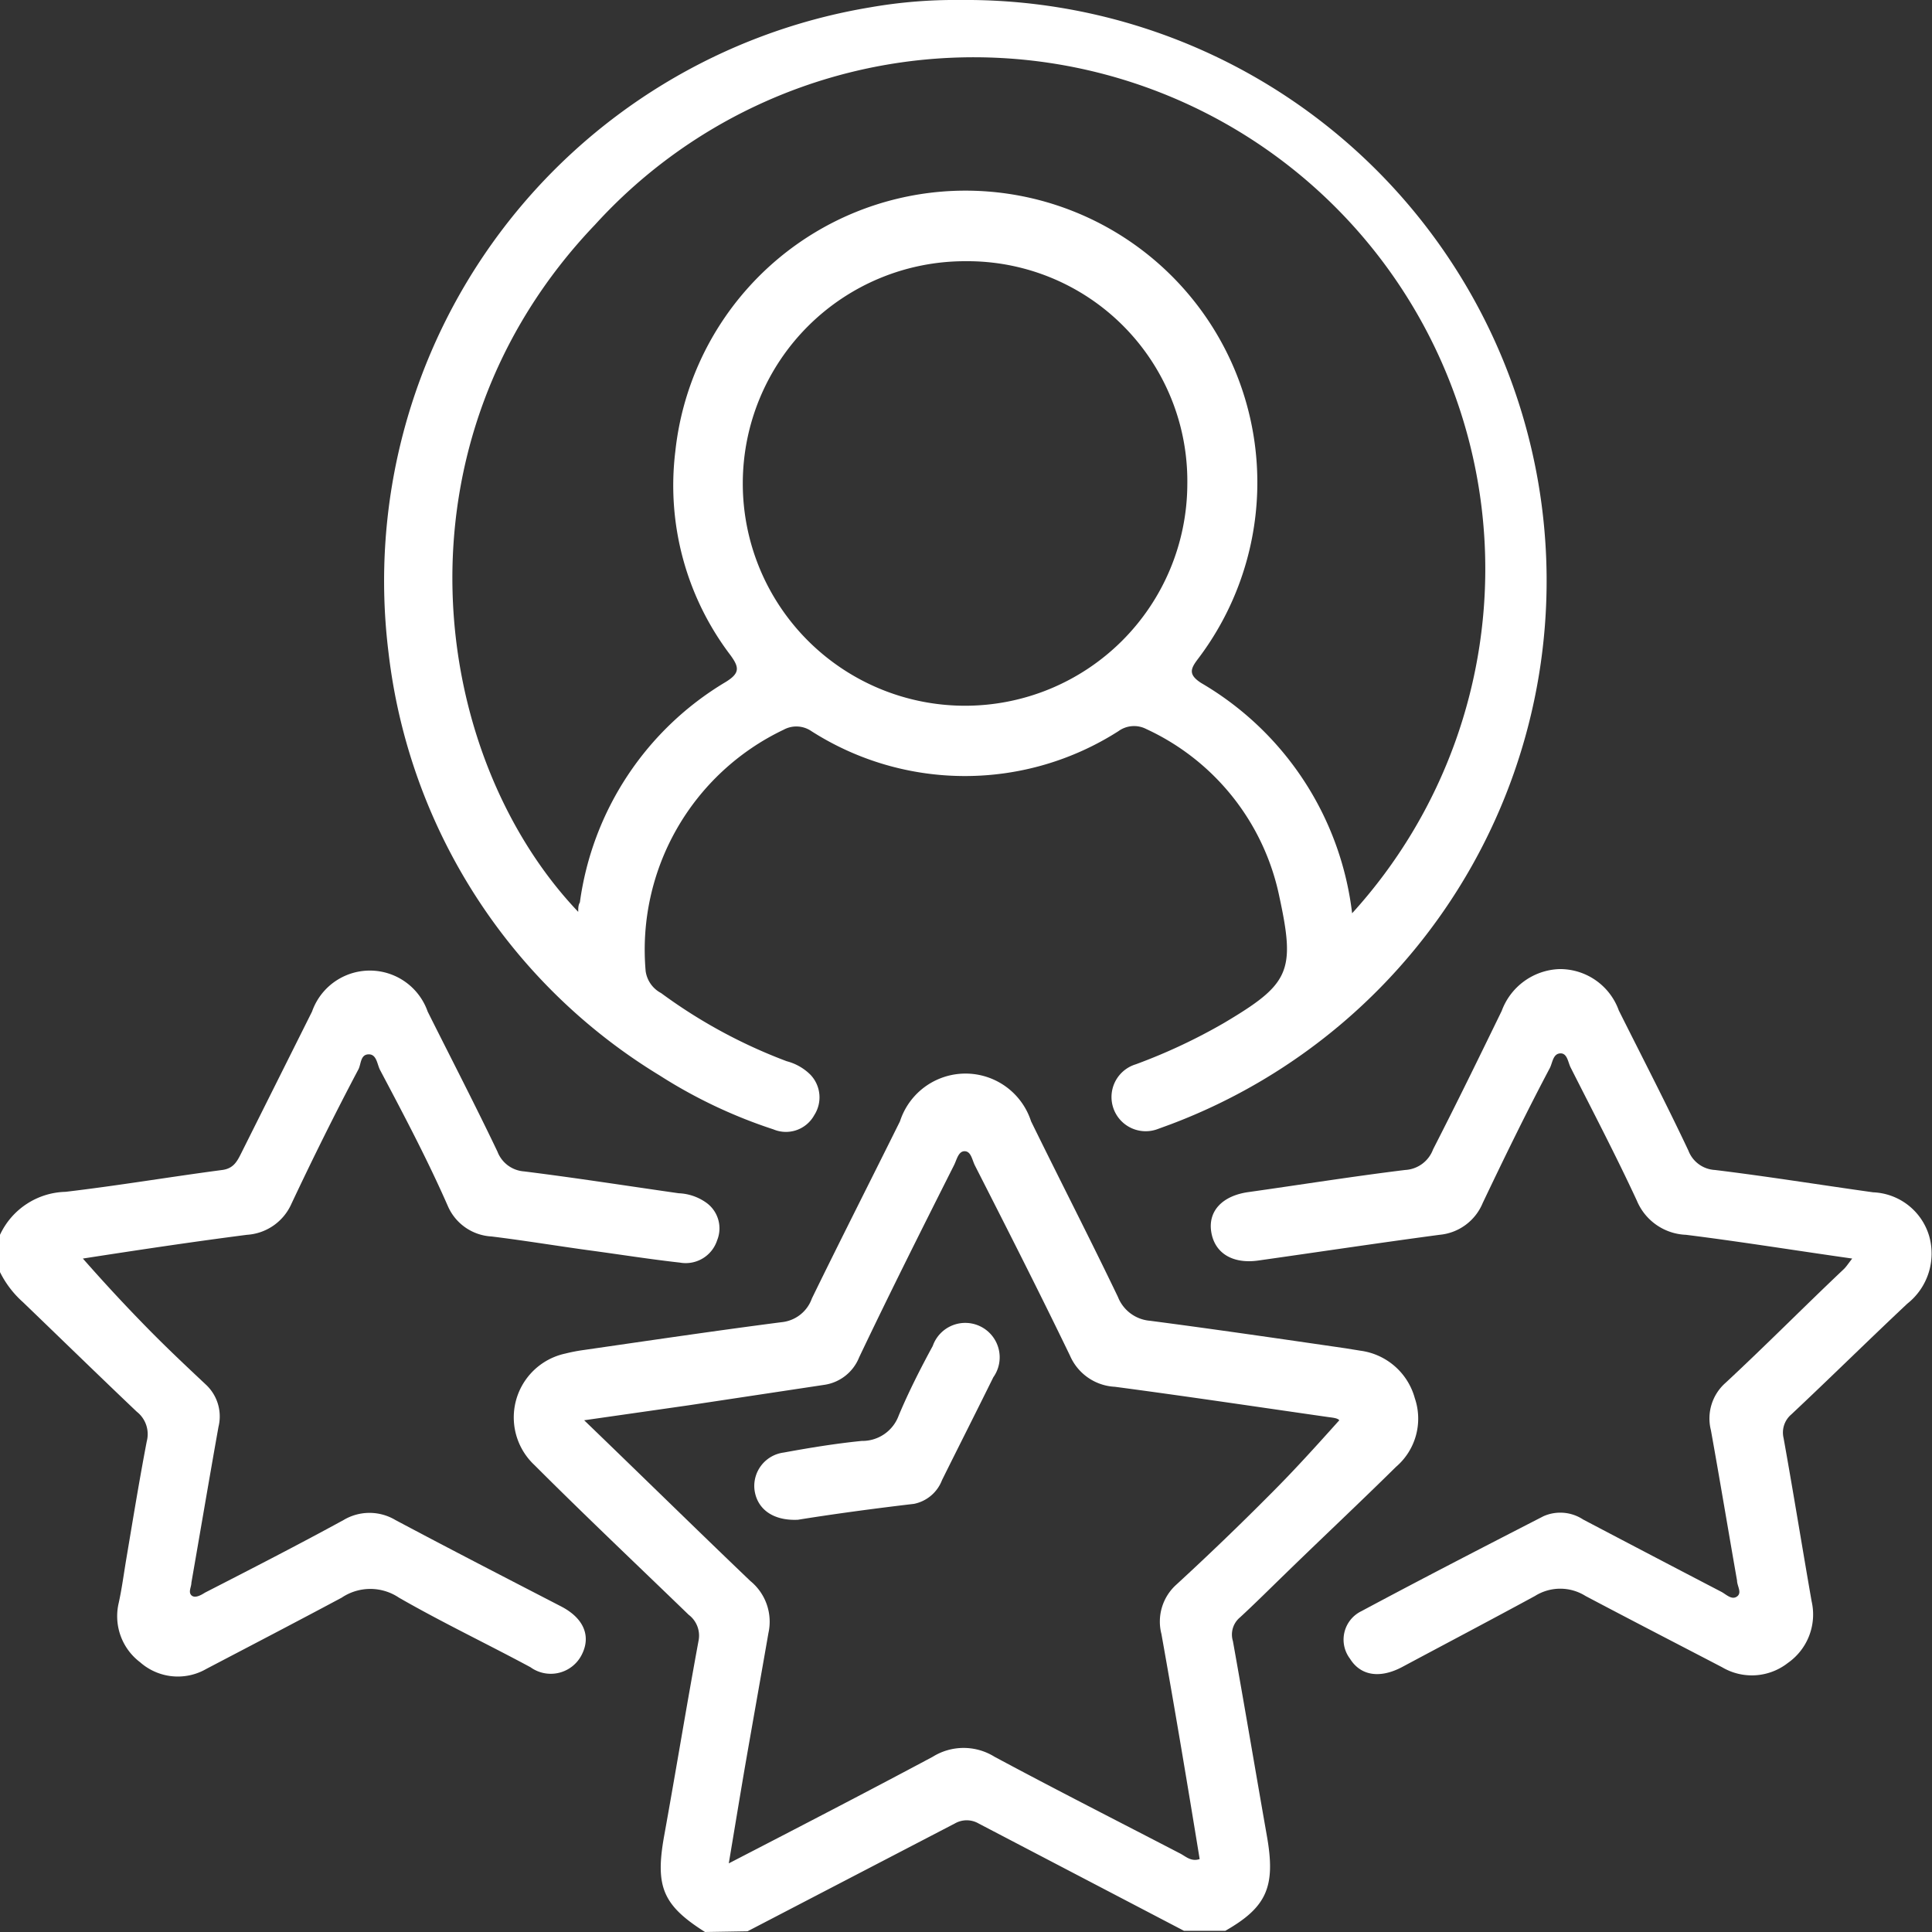
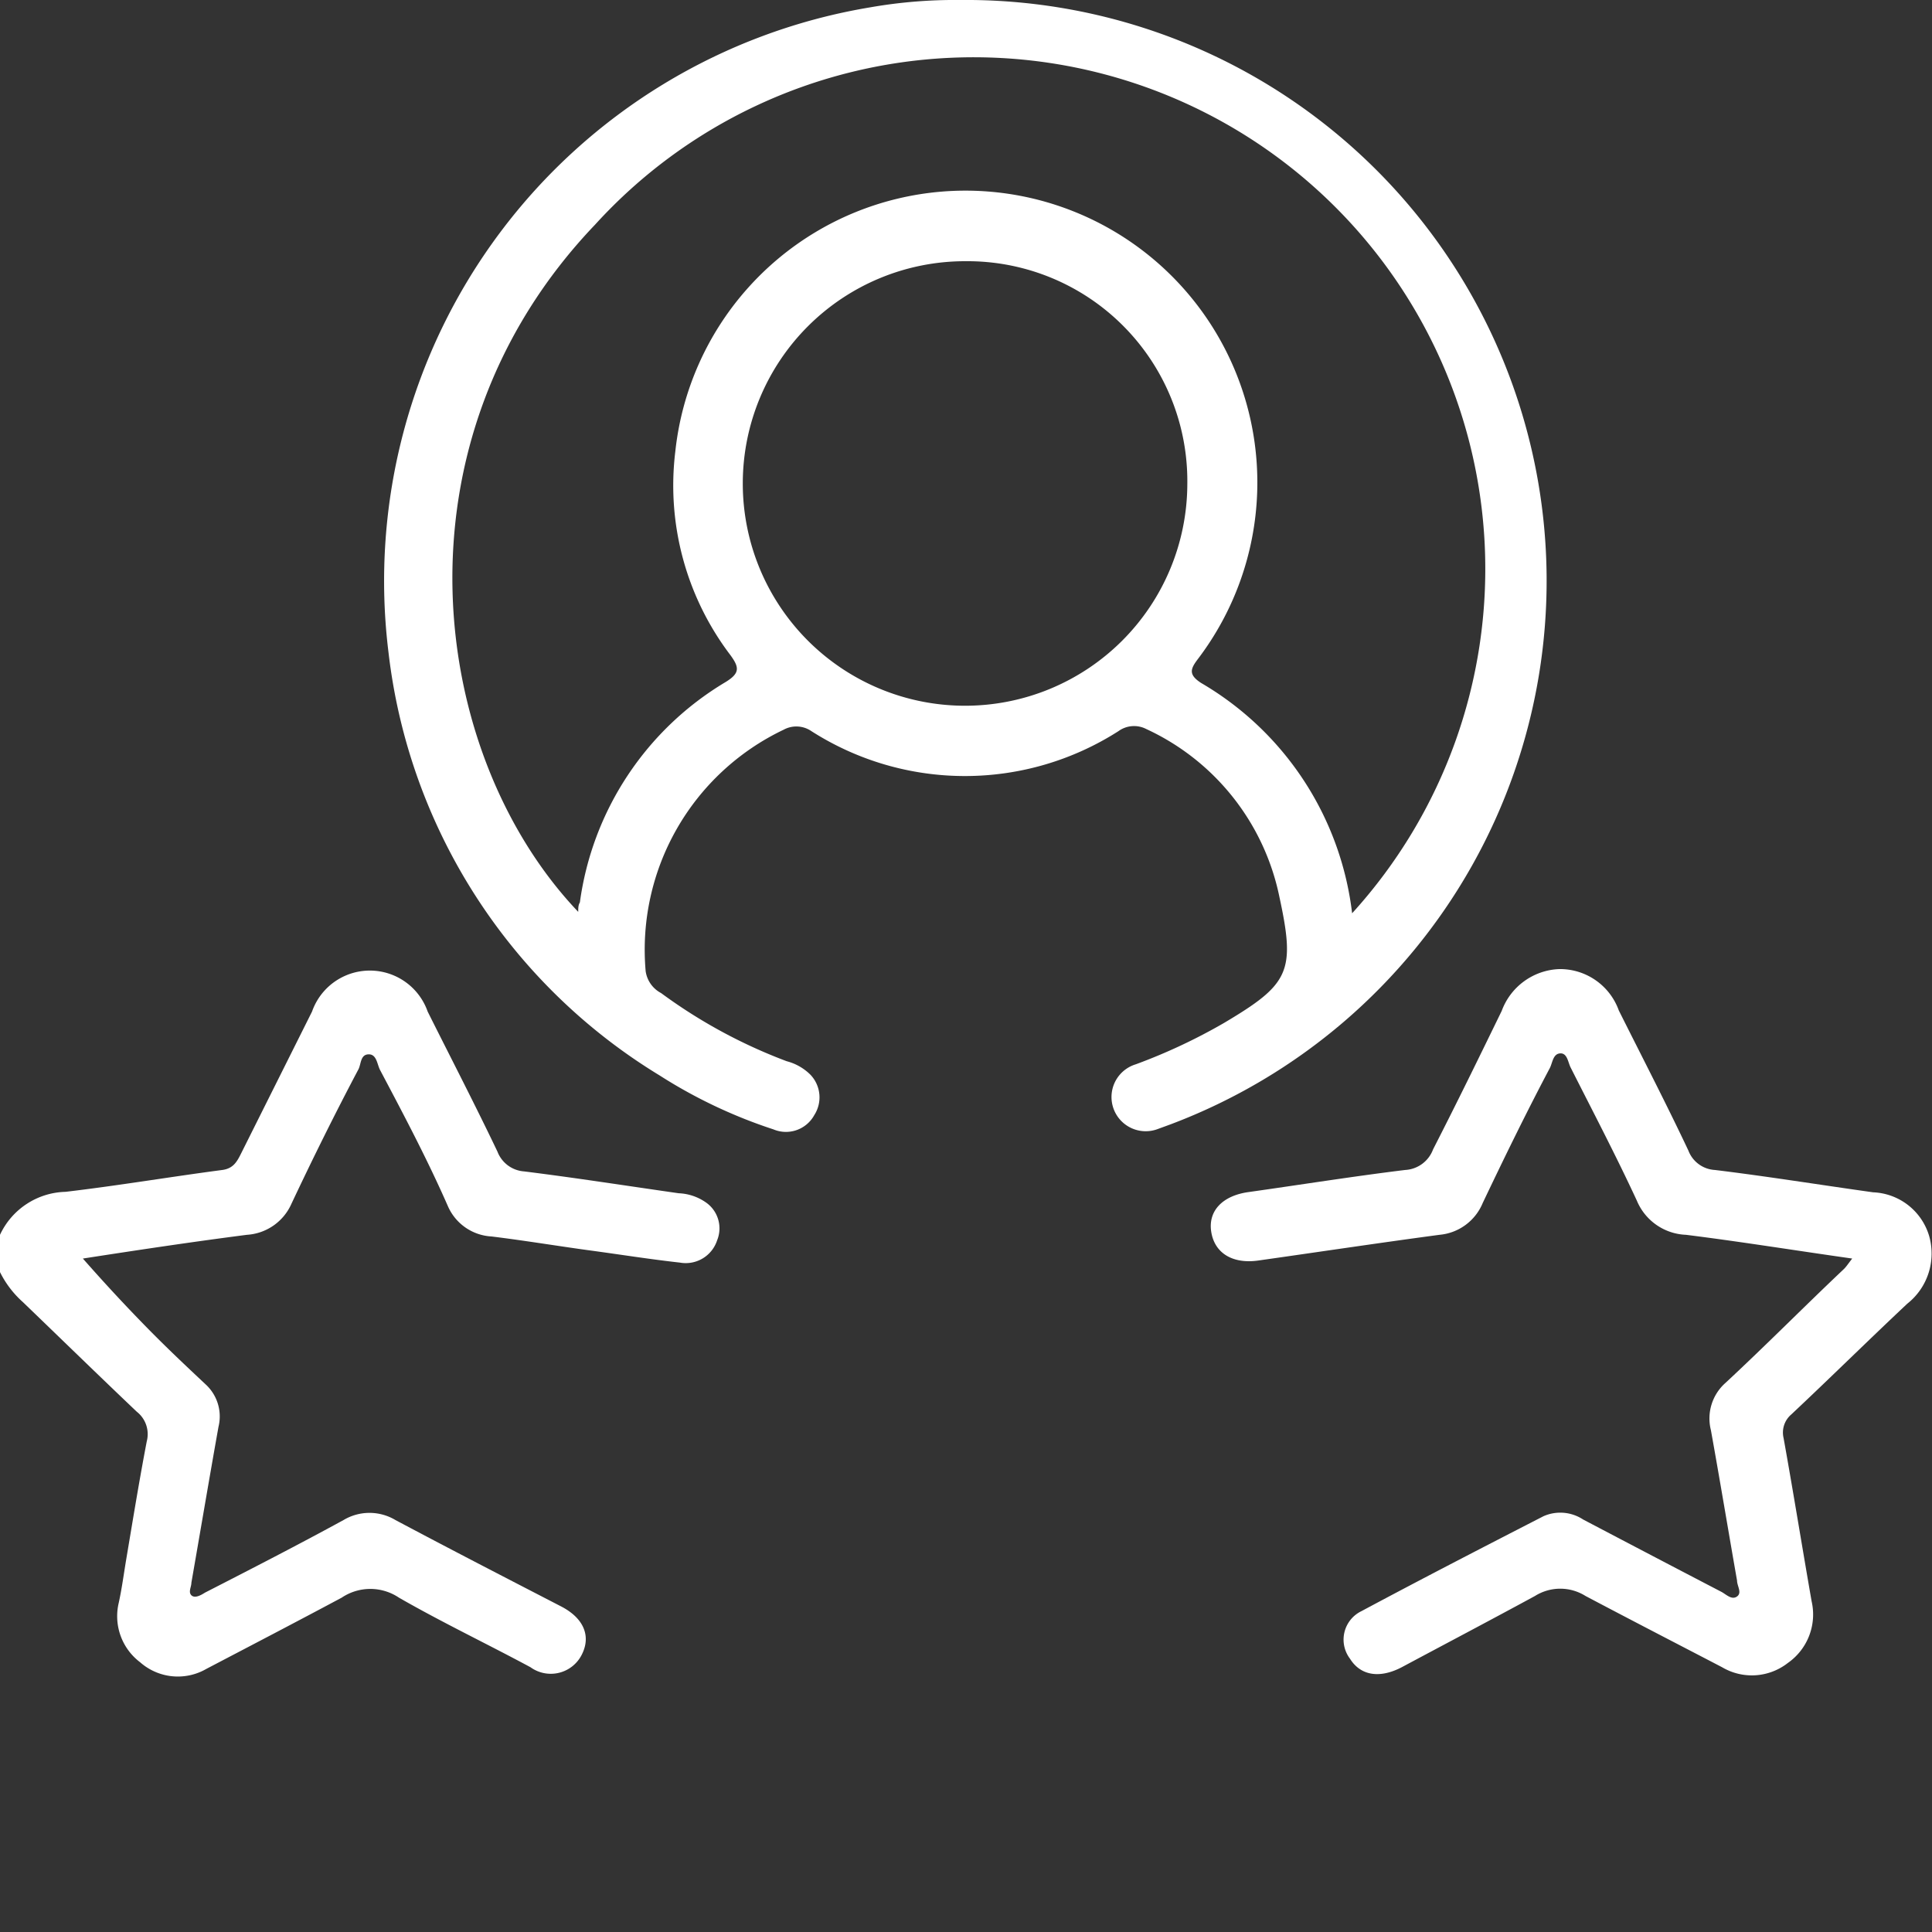
<svg xmlns="http://www.w3.org/2000/svg" viewBox="0 0 81.36 81.36">
  <rect x="0" y="0" width="81.36" height="81.36" fill="#333333" stroke="none" />
  <defs>
    <style>.cls-1{fill:#fff;}</style>
  </defs>
  <g id="Layer_2" data-name="Layer 2">
    <g id="Layer_1-2" data-name="Layer 1">
-       <path class="cls-1" d="M29.69,81.36c-1.77-1.12-2.1-1.9-1.73-4,.5-2.76.95-5.52,1.46-8.28A1.1,1.1,0,0,0,29,68c-2.17-2.1-4.36-4.17-6.49-6.3A2.75,2.75,0,0,1,23.81,57a7.14,7.14,0,0,1,.78-.15c2.77-.4,5.54-.81,8.32-1.17a1.51,1.51,0,0,0,1.28-1c1.22-2.5,2.49-5,3.71-7.46a2.9,2.9,0,0,1,5.52,0c1.21,2.47,2.47,4.92,3.66,7.4a1.59,1.59,0,0,0,1.35,1c2.75.36,5.49.76,8.24,1.16l.62.1a2.75,2.75,0,0,1,2.29,2,2.67,2.67,0,0,1-.79,2.89c-1.54,1.52-3.12,3-4.68,4.52-.63.61-1.25,1.23-1.89,1.82a.94.94,0,0,0-.3,1c.49,2.73.95,5.47,1.43,8.2.38,2.14,0,3-1.75,4H49.86l-8.65-4.52a1,1,0,0,0-1,0l-8.73,4.54ZM24.6,59.81c2.47,2.38,4.73,4.6,7,6.77a2.21,2.21,0,0,1,.76,2.19c-.33,1.9-.67,3.8-1,5.7-.22,1.29-.43,2.57-.67,4,3-1.55,5.8-3,8.59-4.49a2.46,2.46,0,0,1,2.6,0c2.59,1.39,5.21,2.72,7.81,4.07.24.12.46.36.83.24C50,75.1,49.48,72,48.91,68.81a2.09,2.09,0,0,1,.63-2.08c1.36-1.25,2.7-2.54,4-3.85,1-1,1.9-2,2.86-3.07-.08-.1-.3-.11-.5-.14-3-.43-6-.88-8.95-1.27a2.18,2.18,0,0,1-1.89-1.31c-1.29-2.67-2.63-5.31-4-8-.12-.23-.16-.6-.43-.61s-.34.36-.45.58c-1.36,2.7-2.71,5.39-4,8.1a1.87,1.87,0,0,1-1.48,1.16L29,59.18Z" />
      <path class="cls-1" d="M0,52a3.13,3.13,0,0,1,2.76-1.81c2.21-.26,4.4-.63,6.6-.92.45-.06.61-.33.78-.67,1-2,2-4,3-6a2.58,2.58,0,0,1,4.87,0c1,2,2,3.93,2.94,5.9a1.3,1.3,0,0,0,1.12.83c2.17.27,4.34.61,6.51.92a2.15,2.15,0,0,1,1.18.41,1.33,1.33,0,0,1,.44,1.57,1.39,1.39,0,0,1-1.57.94c-1.26-.14-2.51-.34-3.77-.51s-2.77-.42-4.16-.59a2.13,2.13,0,0,1-1.84-1.28C18,48.83,17,46.94,16,45.05c-.12-.24-.14-.66-.48-.65s-.31.39-.42.62c-1,1.89-1.93,3.77-2.83,5.68A2.2,2.2,0,0,1,10.4,52c-2.33.3-4.65.65-6.91,1,.88,1,1.74,1.93,2.65,2.86s1.66,1.63,2.51,2.43a1.83,1.83,0,0,1,.55,1.8c-.39,2.19-.76,4.38-1.14,6.56,0,.18-.14.39,0,.53s.4,0,.57-.11c1.95-1,3.9-2,5.84-3.06a2.13,2.13,0,0,1,2.18,0c2.31,1.23,4.64,2.43,7,3.65.93.49,1.24,1.23.86,2a1.46,1.46,0,0,1-2.17.55c-1.86-1-3.73-1.89-5.54-2.93a2.16,2.16,0,0,0-2.41,0c-1.87,1-3.79,2-5.7,3A2.4,2.4,0,0,1,5.9,70,2.43,2.43,0,0,1,5,67.5c.13-.59.21-1.2.31-1.8.28-1.66.55-3.33.87-5a1.2,1.2,0,0,0-.42-1.25c-1.61-1.53-3.2-3.08-4.8-4.62A4.16,4.16,0,0,1,0,53.57Z" />
      <path class="cls-1" d="M40.43,0a24.46,24.46,0,0,1,8.86,47.35l-.52.19a1.44,1.44,0,1,1-.94-2.72,23.94,23.94,0,0,0,3.73-1.75c2.74-1.63,3-2.15,2.32-5.29a10,10,0,0,0-5.61-7.08,1.12,1.12,0,0,0-1.17.09,12,12,0,0,1-12.93,0A1.12,1.12,0,0,0,33,30.73,10.26,10.26,0,0,0,27.19,40.9a1.24,1.24,0,0,0,.65.92,21.87,21.87,0,0,0,5.29,2.87,2.2,2.2,0,0,1,1,.57,1.38,1.38,0,0,1,.16,1.7,1.36,1.36,0,0,1-1.72.6,21,21,0,0,1-4.79-2.27A24.1,24.1,0,0,1,16.36,27.47,24.49,24.49,0,0,1,36.64.31,20.71,20.71,0,0,1,40.43,0ZM56.94,38.46a21.54,21.54,0,0,0-31.88-29c-8.77,9.18-7,22.33-.71,28.94,0-.16,0-.28.07-.4a12.81,12.81,0,0,1,6.14-9.28c.6-.37.58-.61.2-1.13A11.81,11.81,0,0,1,28.44,19a12.29,12.29,0,1,1,22,8.76c-.31.41-.4.65.14,1A13,13,0,0,1,56.94,38.46ZM40.65,11A9.36,9.36,0,1,0,50,20.39,9.26,9.26,0,0,0,40.65,11Z" />
      <path class="cls-1" d="M78,53c-2.4-.34-4.68-.71-7-1a2.34,2.34,0,0,1-2.07-1.44c-.88-1.9-1.85-3.75-2.79-5.61-.11-.22-.14-.61-.44-.59s-.32.39-.43.61c-1,1.89-1.92,3.78-2.83,5.69A2.18,2.18,0,0,1,60.62,52c-2.54.34-5.07.72-7.61,1.08-1.08.16-1.85-.29-2-1.19s.48-1.54,1.57-1.69c2.2-.31,4.39-.66,6.59-.93a1.33,1.33,0,0,0,1.18-.87c1-1.95,1.94-3.88,2.89-5.83a2.69,2.69,0,0,1,2.42-1.76,2.63,2.63,0,0,1,2.51,1.74c1,2,2,3.93,2.93,5.9a1.27,1.27,0,0,0,1.12.82c2.22.27,4.44.63,6.66.94a2.57,2.57,0,0,1,2.36,1.84,2.69,2.69,0,0,1-.92,2.85c-1.64,1.54-3.24,3.12-4.88,4.66a1,1,0,0,0-.33,1c.41,2.28.78,4.58,1.18,6.87a2.49,2.49,0,0,1-1,2.6,2.46,2.46,0,0,1-2.77.18c-1.92-1-3.86-2-5.75-3a2,2,0,0,0-2.13,0c-1.84,1-3.74,2-5.61,3-.94.49-1.74.35-2.18-.36a1.33,1.33,0,0,1,.48-2c2.54-1.36,5.1-2.68,7.67-4a1.75,1.75,0,0,1,1.67.14q2.91,1.53,5.83,3.05c.2.11.43.35.65.19s0-.44,0-.67c-.37-2.11-.72-4.22-1.1-6.33a2,2,0,0,1,.62-2C74.38,56.64,76,55,77.63,53.46,77.74,53.36,77.82,53.23,78,53Z" />
-       <path class="cls-1" d="M33.6,64c-1.08.05-1.74-.48-1.83-1.29A1.42,1.42,0,0,1,33,61.17c1.09-.2,2.19-.38,3.29-.49a1.63,1.63,0,0,0,1.56-1.08c.42-1,.93-2,1.43-2.92A1.45,1.45,0,1,1,41.83,58c-.71,1.44-1.44,2.88-2.16,4.33a1.6,1.6,0,0,1-1.18,1C36.79,63.53,35.09,63.76,33.6,64Z" />
    </g>
  </g>
</svg>